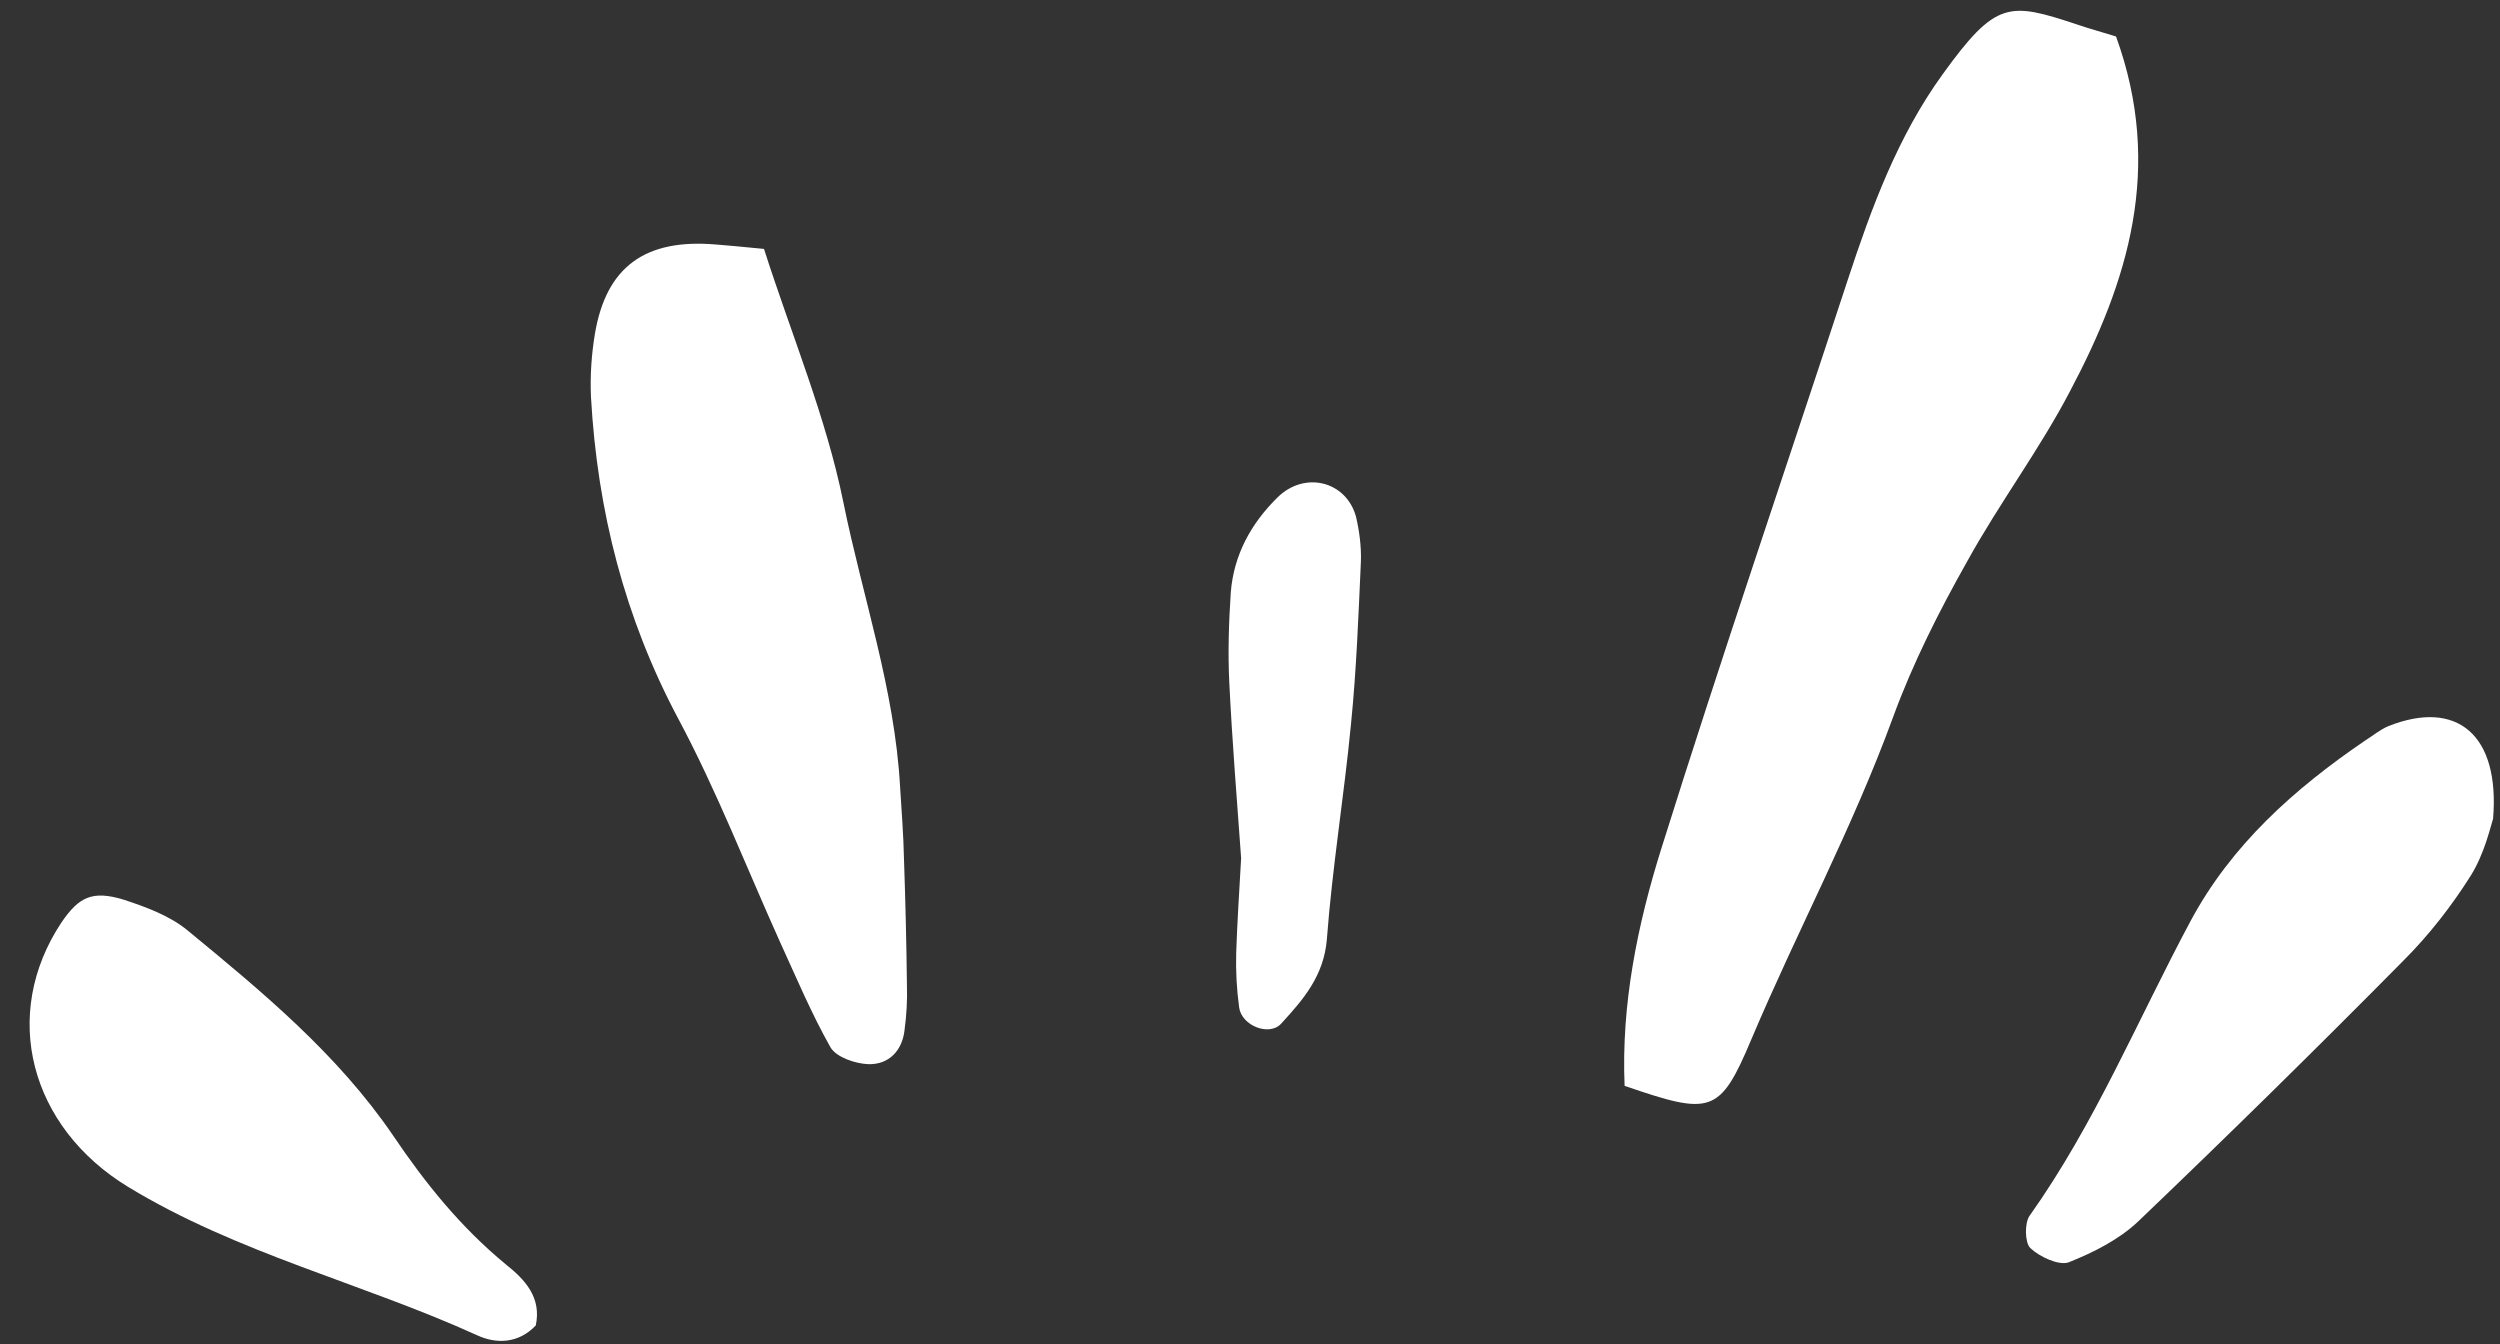
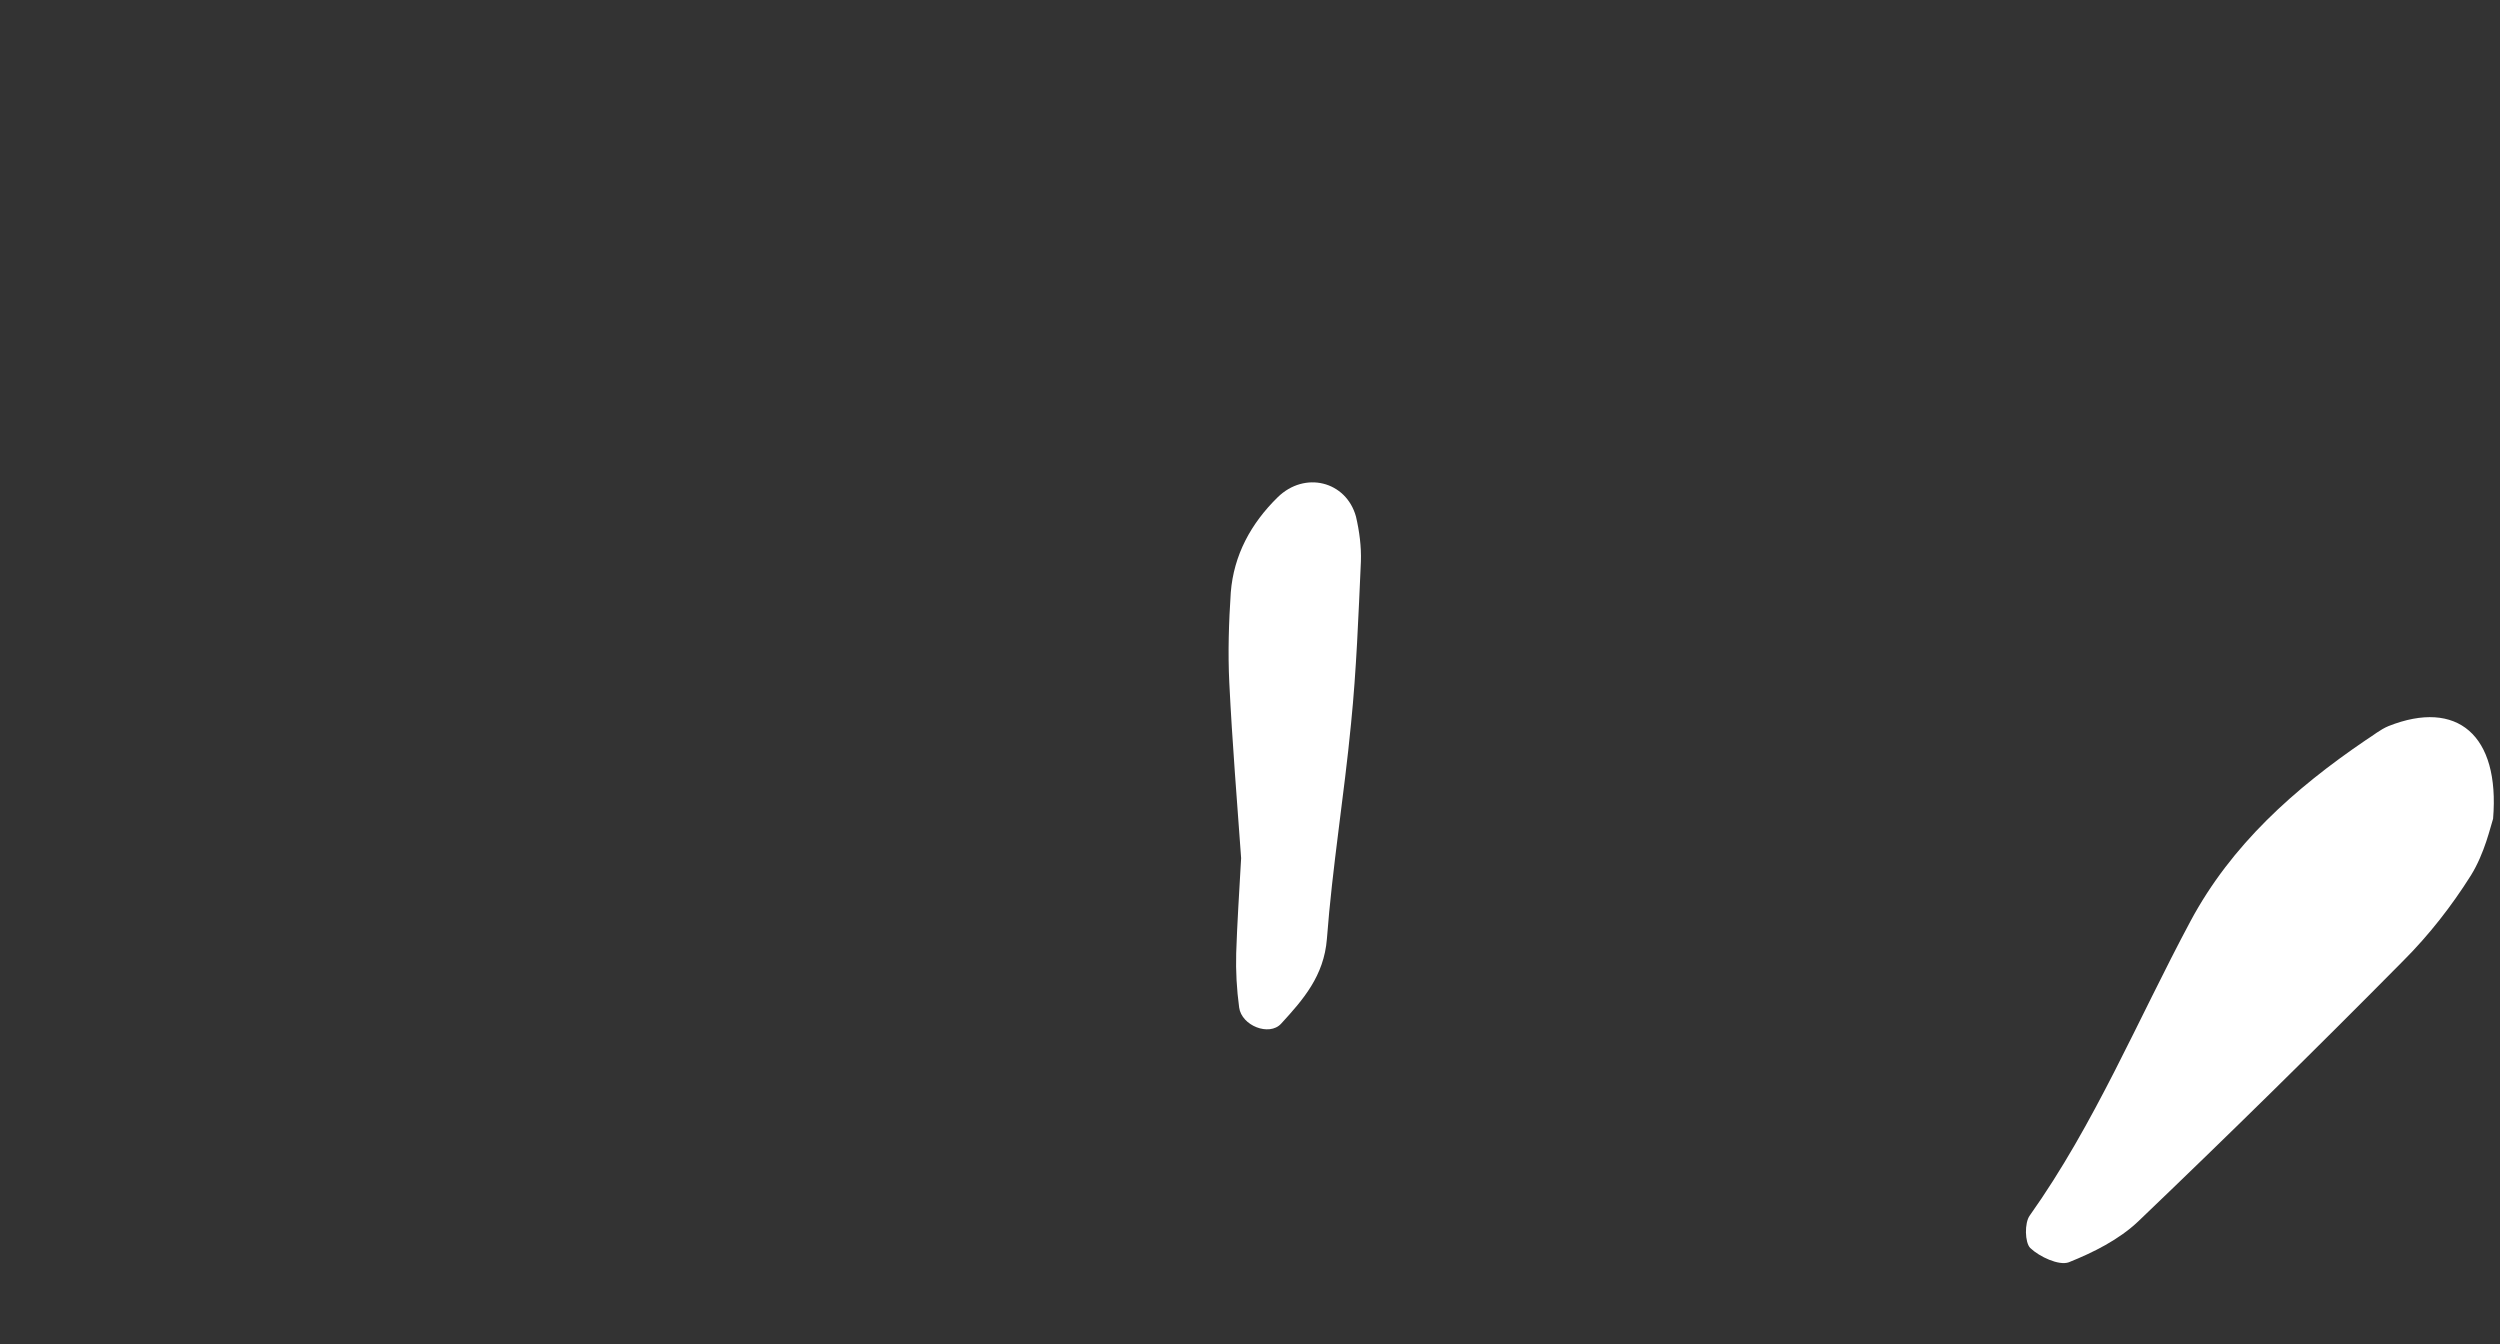
<svg xmlns="http://www.w3.org/2000/svg" fill="#000000" height="272.7" preserveAspectRatio="xMidYMid meet" version="1" viewBox="-6.0 -2.2 507.2 272.7" width="507.2" zoomAndPan="magnify">
  <rect x="-6.0" y="-2.2" width="507.2" height="272.7" fill="#333333" stroke="none" />
  <g>
    <g fill="#ffffff" id="change1_1">
-       <path d="M423.3,5.2c-3.2-1-5.5-1.6-7.8-2.4c-13.9-4.6-16.5-5-27.4,10.1c-9.1,12.6-14.4,27-19.2,41.6 c-12.6,38.4-25.7,76.7-37.8,115.3c-4.9,15.6-8.2,31.8-7.5,48.3c17.5,6,19.3,5.8,25.7-9.4c9.3-22,20.6-43,28.8-65.5 c4-10.9,9.3-21.4,15-31.5c6.5-11.8,14.7-22.7,20.9-34.6C425.7,55,433,31.9,423.3,5.2z" fill="inherit" />
-       <path d="M176.6,157.3c-1.1-19.7-7.6-38.4-11.5-57.6c-3.5-17.3-10.5-33.9-16.1-51.4c-5-0.5-7.4-0.7-9.8-0.9 c-14.3-1.2-22.2,4.5-24.5,18.1c-0.7,4.2-1,8.6-0.8,12.9c1.3,23,6.8,44.7,17.7,65.2c7.8,14.6,13.8,30.1,20.6,45.2 c3.3,7.2,6.4,14.6,10.3,21.5c1.2,2,5,3.3,7.7,3.4c4.1,0.1,6.8-2.7,7.3-6.8c0.4-3,0.6-6.1,0.5-9.1c-0.1-8.6-0.3-17.1-0.6-25.7 C177.3,167.1,176.9,162.2,176.6,157.3z" fill="inherit" />
-       <path d="M96.6,254.3c-9.1-7.5-16.3-16.4-22.9-26.2c-11.2-16.4-26.4-29-41.6-41.5c-3.6-3-8.5-4.8-13.1-6.3 c-6.3-1.9-9-0.5-12.5,4.6C-6,203.7,0.1,226.5,20,238.6c22.2,13.5,47.5,19.5,70.8,30.1c3.9,1.8,8.4,1.7,11.9-2 C103.9,261,100.5,257.4,96.6,254.3z" fill="inherit" />
      <path d="M478.6,145.1c-1.7,0.7-3.1,1.9-4.7,2.9c-14.4,9.8-27.2,21.2-35.5,36.7c-10.7,20-19.4,41.1-32.6,59.7 c-1.1,1.5-1,5.5,0.1,6.6c1.9,1.8,5.8,3.6,7.8,2.9c5-2,10.2-4.6,14.1-8.3c18.2-17.4,36.1-35,53.8-52.9c5.2-5.2,9.8-11.1,13.7-17.3 c2.8-4.5,4-10,4.5-11.5C501.2,146.9,492.5,139.6,478.6,145.1z" fill="inherit" />
      <path d="M253.2,98.7c-5.4,5.3-8.9,11.7-9.5,19.3c-0.4,6.1-0.6,12.2-0.3,18.3c0.6,12.2,1.6,24.4,2.4,35.6 c-0.4,7.1-0.8,13.2-1,19.3c-0.1,3.6,0.1,7.3,0.6,11c0.5,3.7,6.1,5.9,8.5,3.3c4.5-4.9,8.7-9.7,9.3-17.2c1.1-14.6,3.5-29.1,4.9-43.7 c1.1-10.9,1.5-21.9,2-32.9c0.1-3-0.3-6.1-1-9.1C267.1,95.4,258.7,93.3,253.2,98.7z" fill="inherit" />
    </g>
  </g>
</svg>